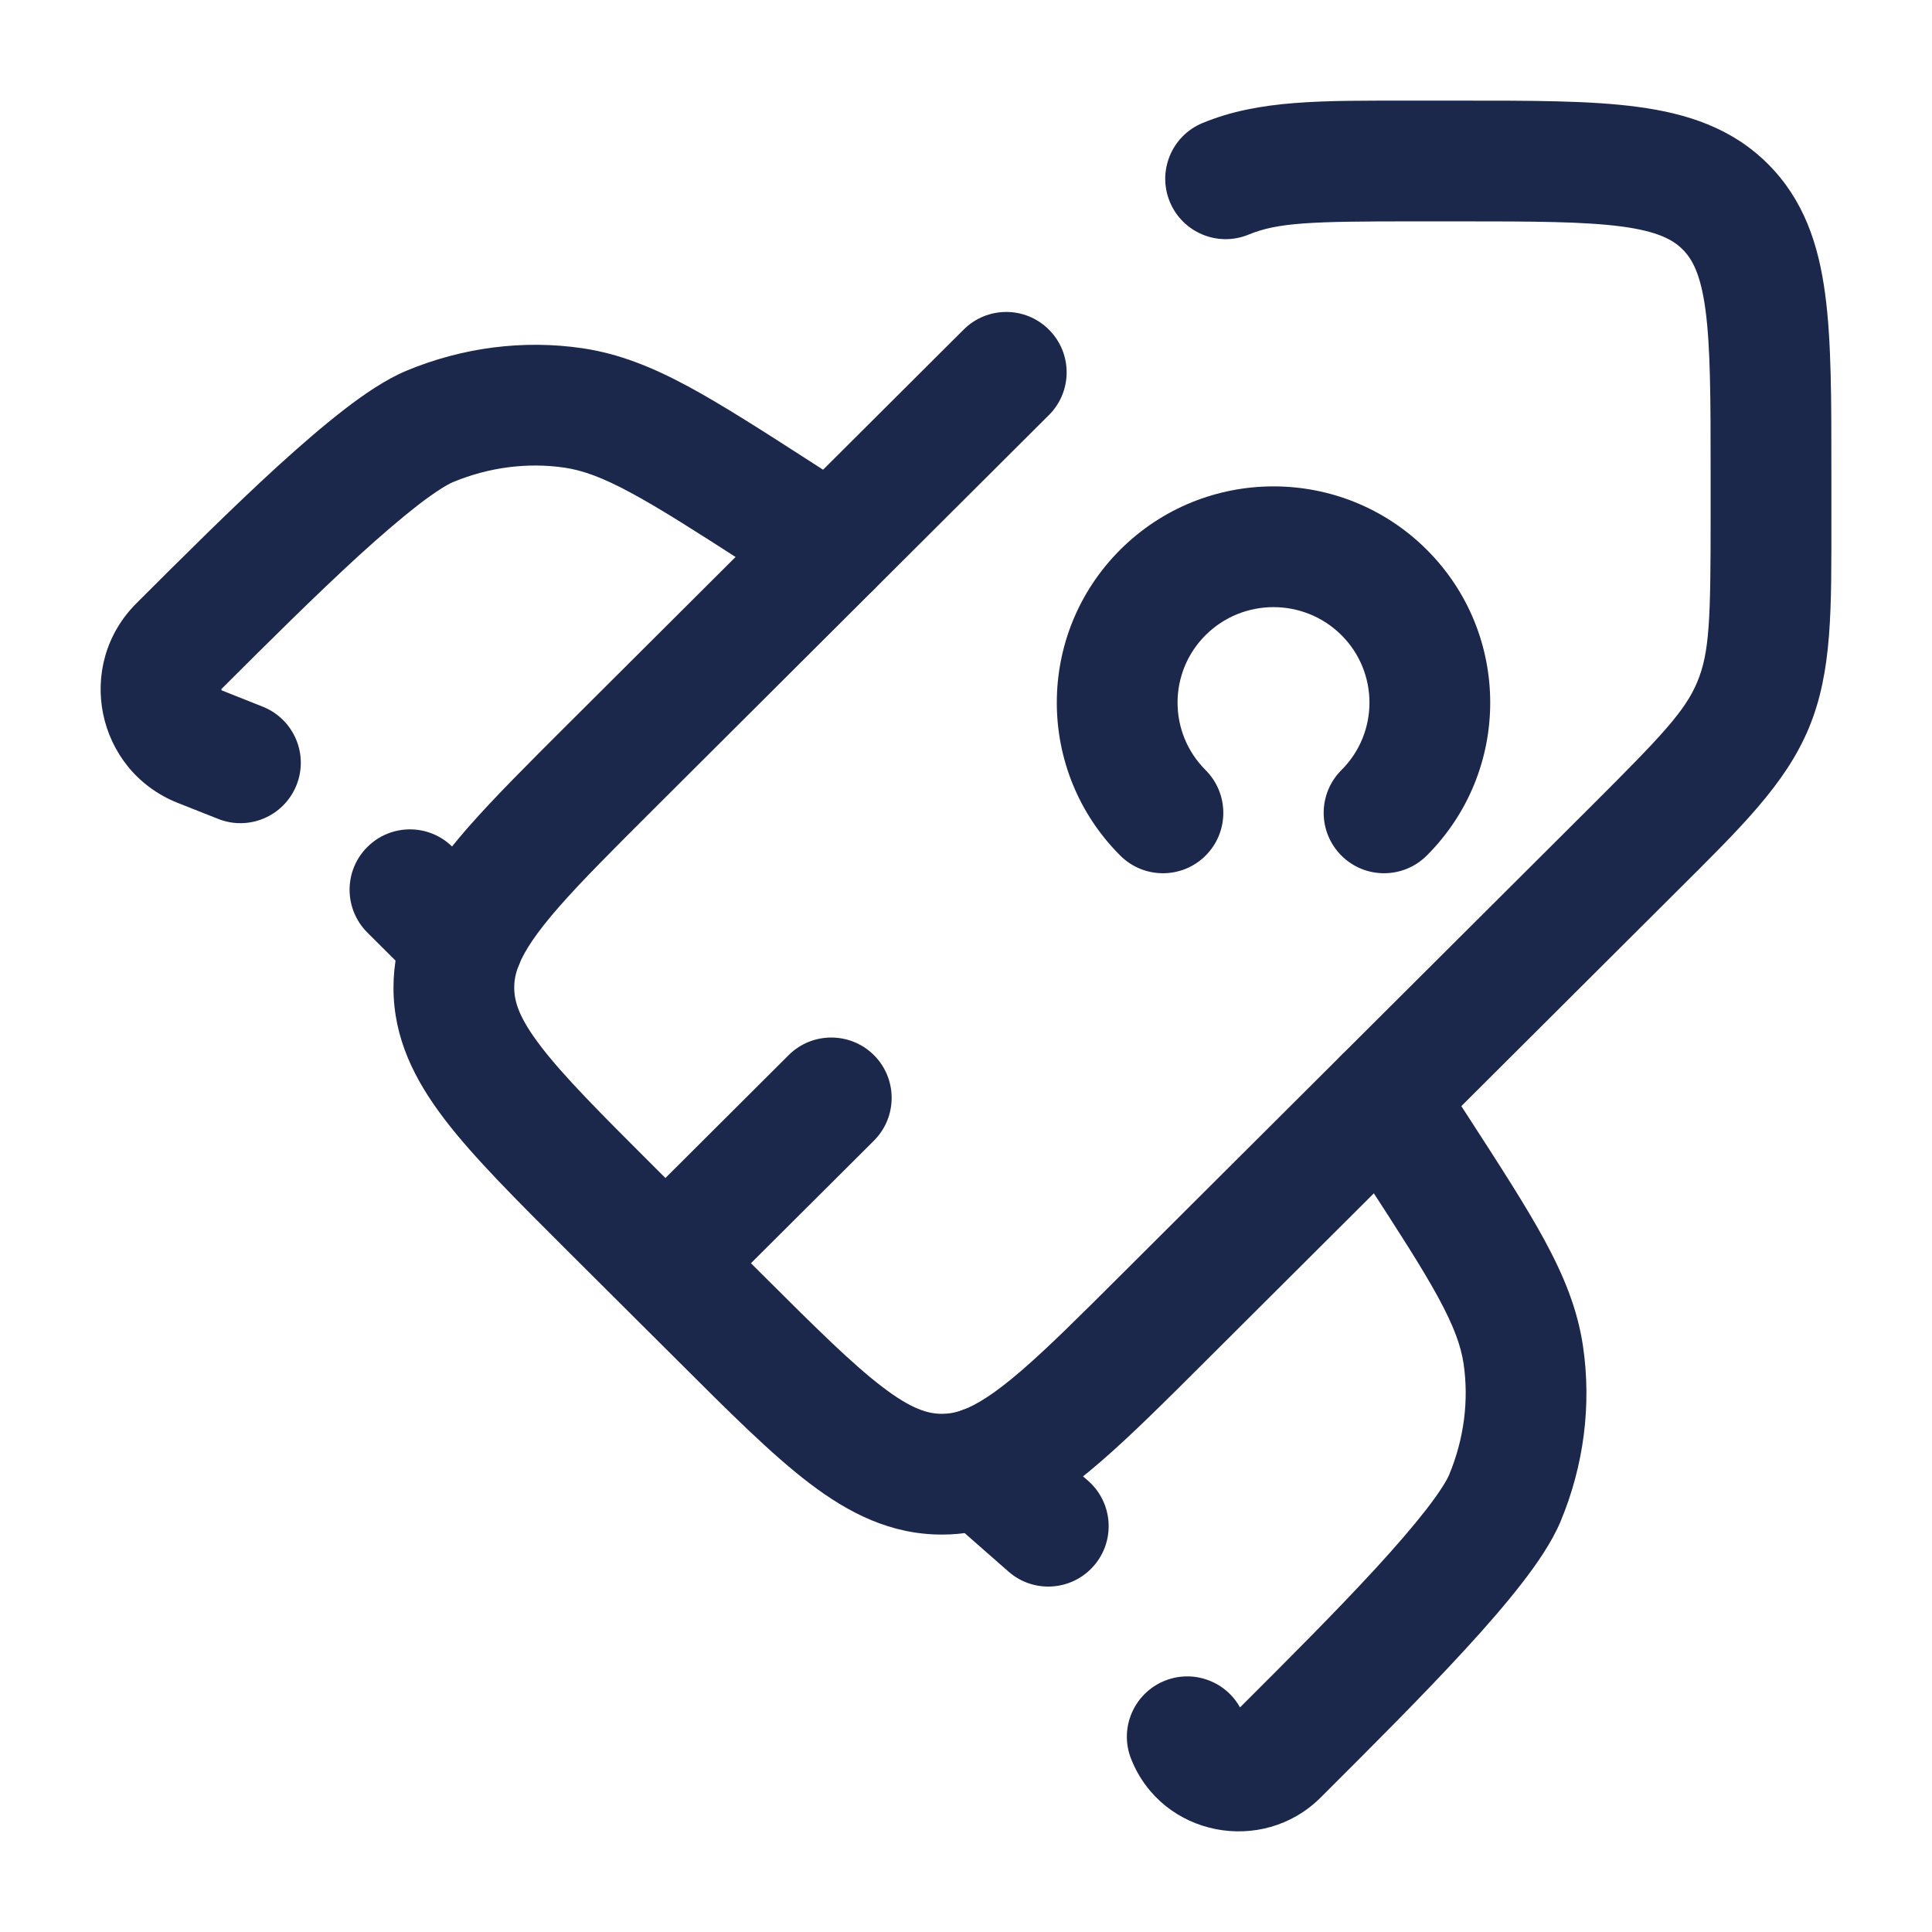
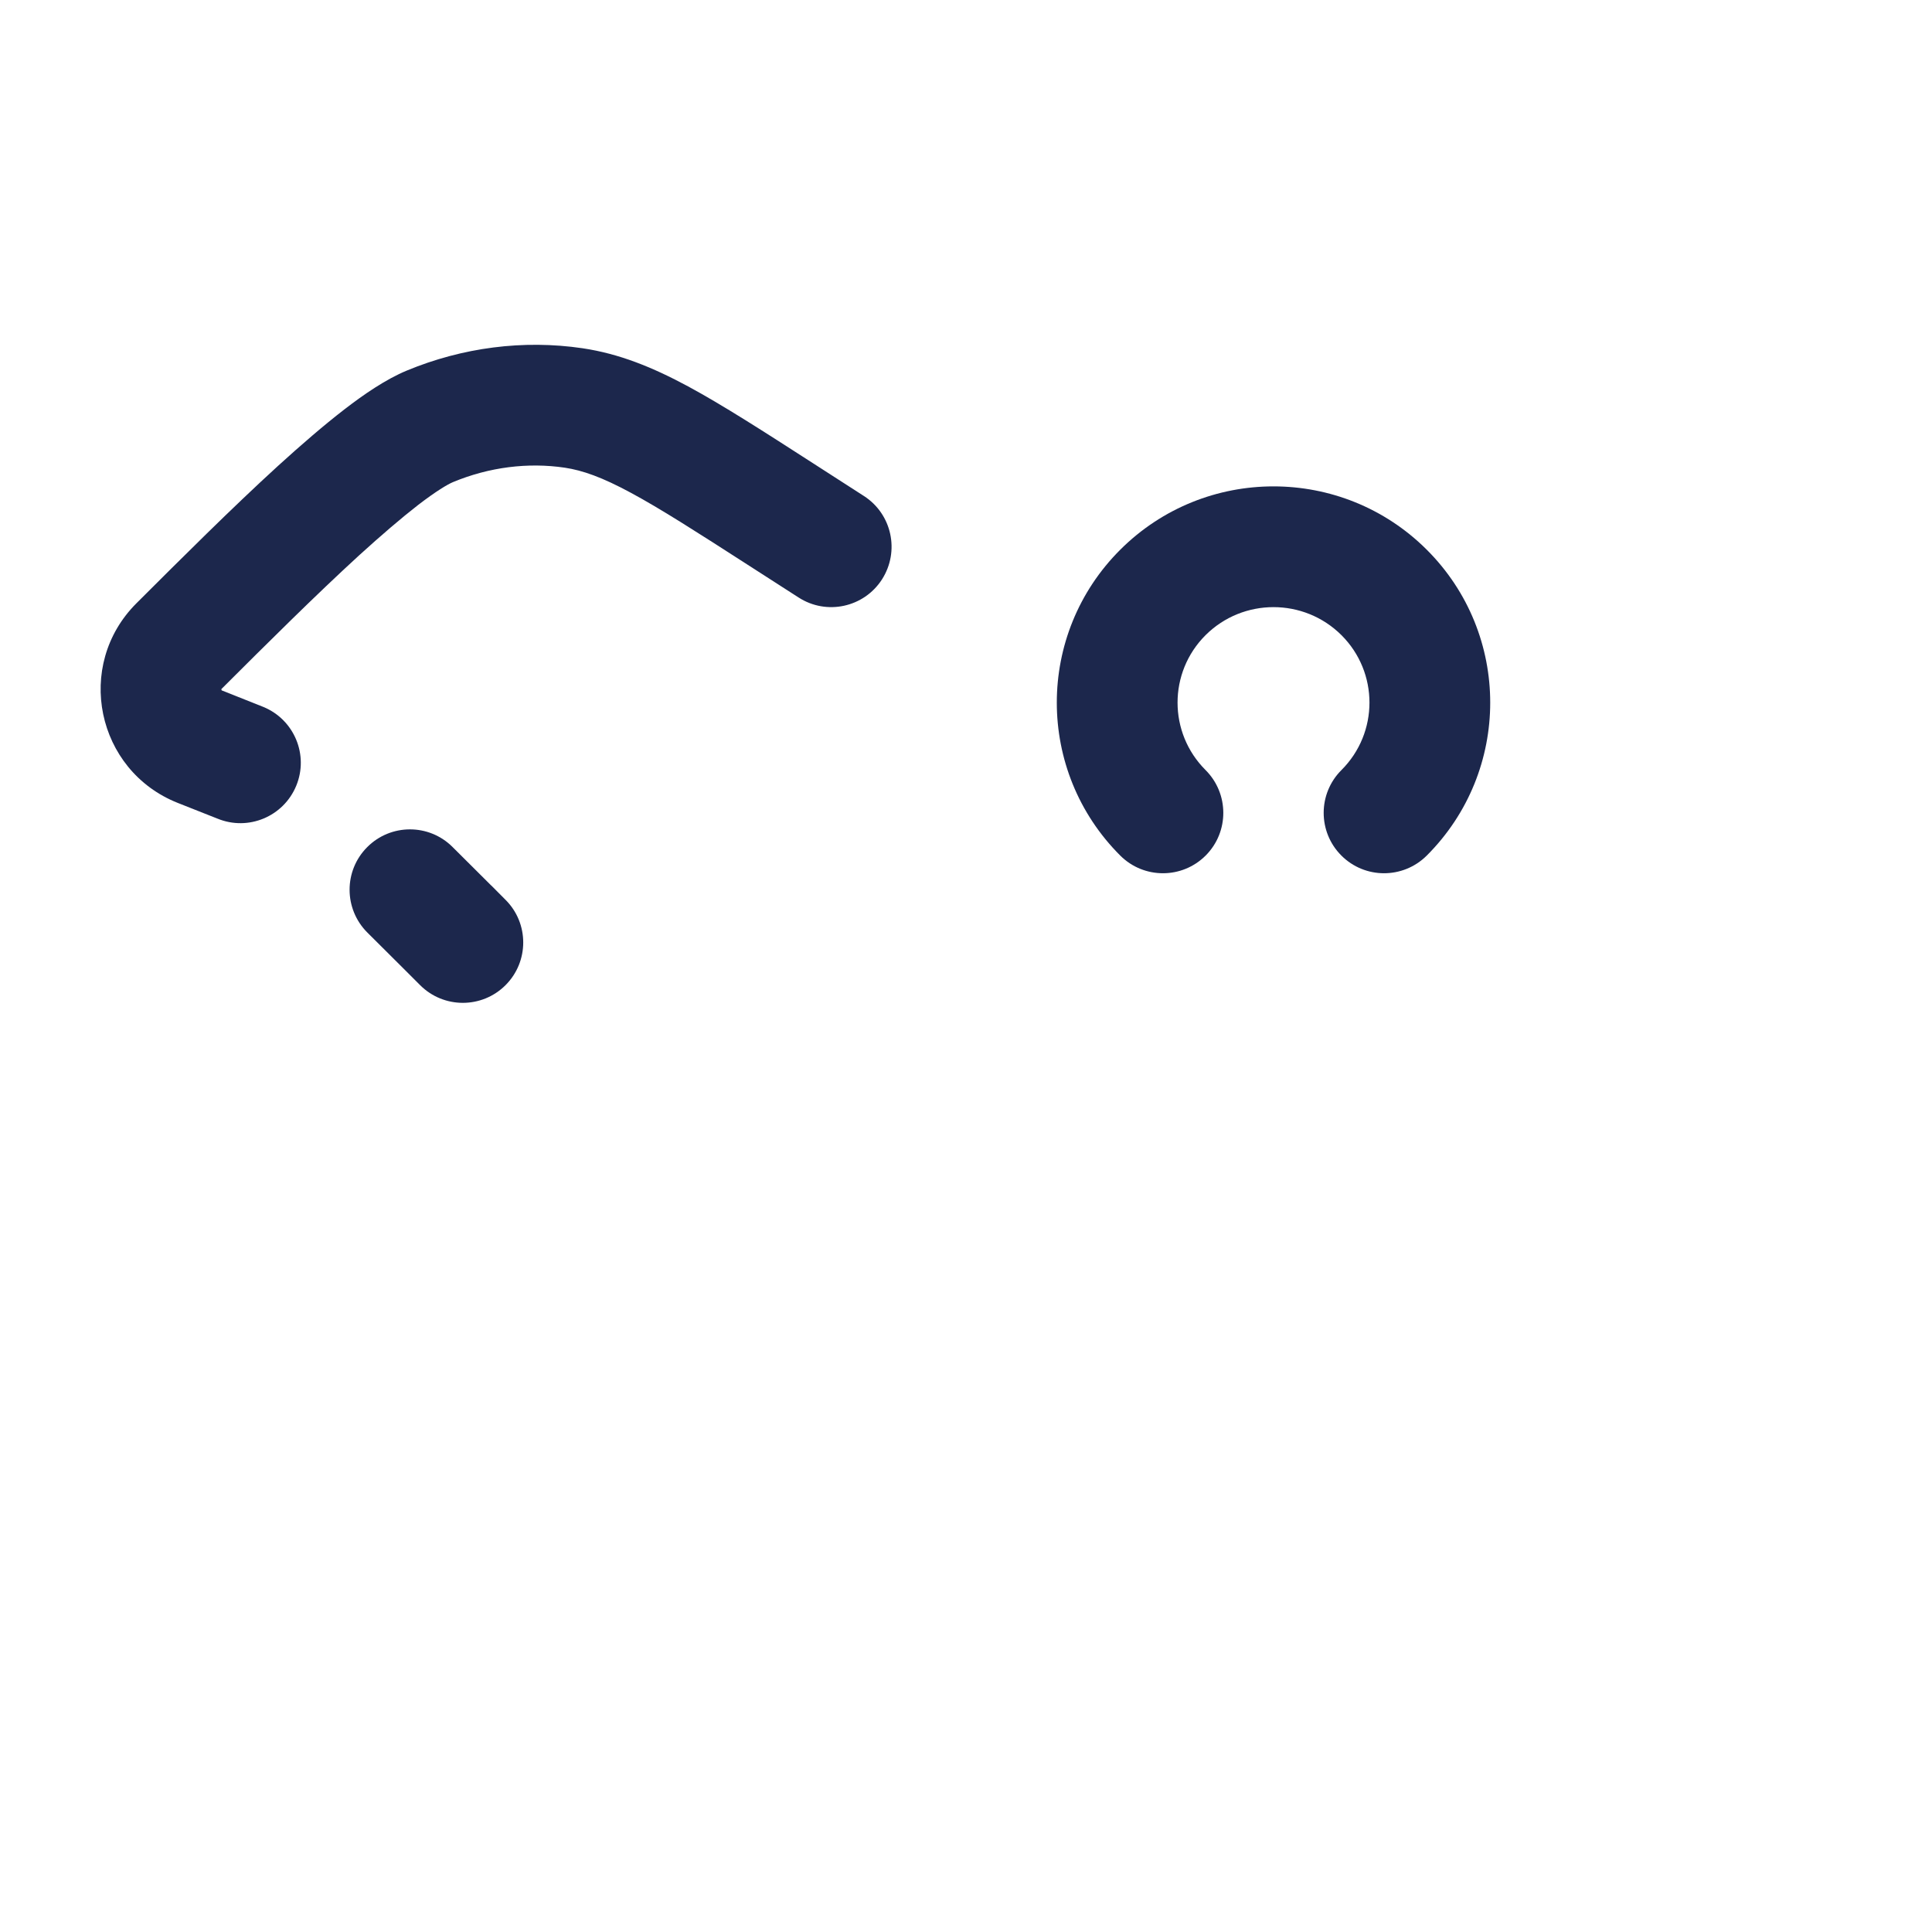
<svg xmlns="http://www.w3.org/2000/svg" width="800px" height="800px" viewBox="0 0 24 24" fill="none">
-   <path d="M7.58 15.008L8.109 14.477L7.58 15.008ZM7.58 9.531L7.05 9L7.58 9.531ZM14.447 16.377L14.976 16.908L14.447 16.377ZM8.953 16.377L8.424 16.908L8.953 16.377ZM11.7 18.313V19.063V18.313ZM20.294 10.548L19.764 10.017L20.294 10.548ZM14.939 1.528C14.556 1.686 14.374 2.125 14.532 2.507C14.69 2.89 15.129 3.072 15.511 2.914L14.939 1.528ZM7.737 15.161C7.444 15.454 7.443 15.928 7.735 16.222C8.028 16.515 8.503 16.516 8.796 16.223L7.737 15.161ZM10.856 14.17C11.149 13.877 11.15 13.402 10.858 13.109C10.565 12.816 10.09 12.815 9.797 13.107L10.856 14.17ZM12.219 18.219L12.478 18.923L12.219 18.219ZM5.75 11.707L5.054 11.428L5.75 11.707ZM13.03 5.156C13.323 4.864 13.324 4.389 13.031 4.096C12.739 3.802 12.264 3.802 11.971 4.094L13.03 5.156ZM19.764 10.017L13.917 15.846L14.976 16.908L20.823 11.079L19.764 10.017ZM9.483 15.846L8.109 14.477L7.05 15.539L8.424 16.908L9.483 15.846ZM17.547 2.75H18.116V1.25H17.547V2.75ZM21.25 5.873V6.44H22.75V5.873H21.25ZM18.116 2.75C19.052 2.75 19.68 2.752 20.147 2.814C20.593 2.874 20.78 2.977 20.902 3.098L21.961 2.036C21.514 1.59 20.958 1.41 20.346 1.328C19.756 1.248 19.01 1.25 18.116 1.25V2.75ZM22.75 5.873C22.75 4.981 22.752 4.237 22.672 3.648C22.59 3.037 22.408 2.482 21.961 2.036L20.902 3.098C21.023 3.219 21.126 3.405 21.186 3.848C21.248 4.314 21.25 4.939 21.25 5.873H22.75ZM8.109 14.477C7.447 13.816 7.005 13.373 6.719 12.999C6.446 12.643 6.388 12.44 6.388 12.269H4.888C4.888 12.901 5.153 13.421 5.528 13.911C5.889 14.383 6.418 14.908 7.05 15.539L8.109 14.477ZM8.424 16.908C9.056 17.539 9.583 18.066 10.056 18.426C10.547 18.8 11.069 19.063 11.7 19.063V17.563C11.527 17.563 11.322 17.504 10.965 17.232C10.59 16.947 10.145 16.506 9.483 15.846L8.424 16.908ZM20.823 11.079C21.622 10.283 22.178 9.746 22.471 9.042L21.086 8.467C20.935 8.831 20.649 9.134 19.764 10.017L20.823 11.079ZM21.25 6.44C21.25 7.689 21.237 8.103 21.086 8.467L22.471 9.042C22.763 8.338 22.75 7.566 22.75 6.44H21.25ZM17.547 1.25C16.417 1.25 15.644 1.237 14.939 1.528L15.511 2.914C15.877 2.763 16.295 2.75 17.547 2.75V1.25ZM8.796 16.223L10.856 14.17L9.797 13.107L7.737 15.161L8.796 16.223ZM13.917 15.846C13.406 16.356 13.021 16.739 12.691 17.024C12.359 17.311 12.135 17.45 11.96 17.515L12.478 18.923C12.906 18.765 13.292 18.487 13.671 18.159C14.051 17.831 14.479 17.404 14.976 16.908L13.917 15.846ZM11.96 17.515C11.867 17.549 11.785 17.563 11.7 17.563V19.063C11.971 19.063 12.228 19.015 12.478 18.923L11.96 17.515ZM7.05 9C6.565 9.484 6.146 9.901 5.82 10.272C5.496 10.642 5.219 11.017 5.054 11.428L6.446 11.987C6.516 11.811 6.662 11.587 6.948 11.261C7.233 10.936 7.611 10.559 8.109 10.062L7.05 9ZM5.054 11.428C4.946 11.696 4.888 11.974 4.888 12.269H6.388C6.388 12.179 6.404 12.09 6.446 11.987L5.054 11.428ZM8.109 10.062L13.03 5.156L11.971 4.094L7.05 9L8.109 10.062Z" fill="#1C274C" />
-   <path d="M5.573 11.532L6.104 11.001L6.103 11.001L5.573 11.532ZM9.92 7.422C10.268 7.647 10.732 7.546 10.956 7.198C11.18 6.849 11.08 6.385 10.731 6.161L9.92 7.422ZM9.696 6.387L10.102 5.756L10.102 5.756L9.696 6.387ZM7.127 5.068L7.236 4.326L7.127 5.068ZM2.225 8.024L2.755 8.555L2.755 8.555L2.225 8.024ZM5.339 5.297L5.627 5.989L5.339 5.297ZM2.863 9.426L2.587 10.124H2.587L2.863 9.426ZM2.701 10.169C3.084 10.327 3.522 10.144 3.68 9.761C3.838 9.378 3.655 8.94 3.272 8.782L2.701 10.169ZM2.484 9.276L2.761 8.579L2.761 8.579L2.484 9.276ZM5.219 12.238C5.512 12.531 5.987 12.531 6.28 12.238C6.573 11.945 6.573 11.47 6.28 11.178L5.219 12.238ZM5.622 10.522C5.329 10.229 4.854 10.23 4.562 10.523C4.269 10.816 4.27 11.291 4.563 11.584L5.622 10.522ZM10.731 6.161L10.102 5.756L9.29 7.017L9.92 7.422L10.731 6.161ZM10.102 5.756C9.481 5.356 8.979 5.033 8.548 4.8C8.106 4.562 7.693 4.394 7.236 4.326L7.017 5.81C7.236 5.843 7.477 5.927 7.836 6.121C8.204 6.319 8.65 6.605 9.29 7.017L10.102 5.756ZM2.755 8.555C3.318 7.993 3.922 7.392 4.464 6.896C4.736 6.649 4.983 6.437 5.194 6.273C5.418 6.101 5.56 6.017 5.627 5.989L5.052 4.604C4.795 4.711 4.525 4.895 4.279 5.085C4.021 5.284 3.74 5.527 3.453 5.788C2.881 6.31 2.253 6.937 1.696 7.493L2.755 8.555ZM7.236 4.326C6.502 4.218 5.746 4.316 5.052 4.604L5.627 5.989C6.077 5.802 6.559 5.742 7.017 5.81L7.236 4.326ZM2.208 9.974L2.587 10.124L3.139 8.729L2.761 8.579L2.208 9.974ZM2.587 10.124C2.65 10.149 2.676 10.159 2.701 10.169L3.272 8.782C3.236 8.767 3.199 8.753 3.139 8.729L2.587 10.124ZM1.696 7.493C0.922 8.264 1.195 9.572 2.208 9.974L2.761 8.579C2.756 8.577 2.755 8.576 2.754 8.576C2.754 8.576 2.754 8.575 2.754 8.575C2.753 8.575 2.751 8.572 2.751 8.568C2.75 8.563 2.75 8.56 2.75 8.56C2.75 8.56 2.75 8.56 2.75 8.56C2.75 8.56 2.751 8.558 2.755 8.555L1.696 7.493ZM5.043 12.062L5.219 12.238L6.28 11.178L6.104 11.001L5.043 12.062ZM4.563 11.584L5.044 12.063L6.103 11.001L5.622 10.522L4.563 11.584Z" fill="#1C274C" />
-   <path d="M12.499 18.5L11.969 19.03C11.981 19.042 11.993 19.053 12.005 19.064L12.499 18.5ZM17.823 13.232C17.598 12.884 17.134 12.785 16.786 13.01C16.438 13.235 16.339 13.7 16.564 14.047L17.823 13.232ZM17.6 14.267L16.97 14.675L16.97 14.675L17.6 14.267ZM18.922 16.829L19.664 16.719L18.922 16.829ZM15.958 21.716L15.429 21.185L15.429 21.185L15.958 21.716ZM18.693 18.611L18.001 18.322L18.693 18.611ZM15.445 21.297C15.292 20.912 14.855 20.725 14.471 20.878C14.086 21.032 13.898 21.468 14.052 21.852L15.445 21.297ZM12.528 19.523C12.839 19.796 13.313 19.765 13.586 19.453C13.859 19.142 13.828 18.668 13.517 18.395L12.528 19.523ZM15.874 21.799L16.404 22.331L15.874 21.799ZM12.749 17.689C12.456 17.396 11.981 17.396 11.688 17.689C11.395 17.982 11.395 18.456 11.688 18.749L12.749 17.689ZM16.564 14.047L16.97 14.675L18.23 13.859L17.823 13.232L16.564 14.047ZM15.429 21.185L15.345 21.268L16.404 22.331L16.488 22.247L15.429 21.185ZM16.97 14.675C17.384 15.313 17.671 15.757 17.87 16.124C18.064 16.482 18.148 16.721 18.181 16.939L19.664 16.719C19.596 16.262 19.427 15.85 19.189 15.41C18.955 14.979 18.631 14.479 18.23 13.859L16.97 14.675ZM16.488 22.247C17.045 21.691 17.674 21.064 18.197 20.494C18.459 20.209 18.703 19.929 18.902 19.672C19.093 19.426 19.278 19.157 19.386 18.9L18.001 18.322C17.973 18.388 17.89 18.529 17.717 18.752C17.553 18.963 17.34 19.21 17.092 19.48C16.595 20.021 15.992 20.623 15.429 21.185L16.488 22.247ZM18.181 16.939C18.248 17.395 18.188 17.873 18.001 18.322L19.386 18.9C19.675 18.207 19.773 17.452 19.664 16.719L18.181 16.939ZM13.517 18.395L12.994 17.936L12.005 19.064L12.528 19.523L13.517 18.395ZM15.345 21.268C15.351 21.262 15.361 21.256 15.373 21.252C15.383 21.25 15.39 21.25 15.395 21.251C15.4 21.252 15.409 21.255 15.419 21.263C15.431 21.272 15.441 21.285 15.445 21.297L14.052 21.852C14.436 22.816 15.684 23.048 16.404 22.331L15.345 21.268ZM13.03 17.97L12.749 17.689L11.688 18.749L11.969 19.03L13.03 17.97Z" fill="#1C274C" />
+   <path d="M5.573 11.532L6.104 11.001L6.103 11.001L5.573 11.532ZM9.92 7.422C10.268 7.647 10.732 7.546 10.956 7.198C11.18 6.849 11.08 6.385 10.731 6.161L9.92 7.422ZM9.696 6.387L10.102 5.756L10.102 5.756L9.696 6.387ZM7.127 5.068L7.236 4.326L7.127 5.068ZM2.225 8.024L2.755 8.555L2.755 8.555L2.225 8.024ZM5.339 5.297L5.627 5.989L5.339 5.297ZM2.863 9.426L2.587 10.124H2.587L2.863 9.426ZM2.701 10.169C3.084 10.327 3.522 10.144 3.68 9.761C3.838 9.378 3.655 8.94 3.272 8.782L2.701 10.169ZM2.484 9.276L2.761 8.579L2.761 8.579L2.484 9.276ZM5.219 12.238C5.512 12.531 5.987 12.531 6.28 12.238C6.573 11.945 6.573 11.47 6.28 11.178L5.219 12.238ZM5.622 10.522C5.329 10.229 4.854 10.23 4.562 10.523C4.269 10.816 4.27 11.291 4.563 11.584L5.622 10.522ZM10.731 6.161L10.102 5.756L9.29 7.017L9.92 7.422L10.731 6.161ZM10.102 5.756C9.481 5.356 8.979 5.033 8.548 4.8C8.106 4.562 7.693 4.394 7.236 4.326L7.017 5.81C7.236 5.843 7.477 5.927 7.836 6.121C8.204 6.319 8.65 6.605 9.29 7.017L10.102 5.756ZM2.755 8.555C3.318 7.993 3.922 7.392 4.464 6.896C4.736 6.649 4.983 6.437 5.194 6.273C5.418 6.101 5.56 6.017 5.627 5.989L5.052 4.604C4.795 4.711 4.525 4.895 4.279 5.085C4.021 5.284 3.74 5.527 3.453 5.788C2.881 6.31 2.253 6.937 1.696 7.493L2.755 8.555ZM7.236 4.326C6.502 4.218 5.746 4.316 5.052 4.604L5.627 5.989C6.077 5.802 6.559 5.742 7.017 5.81L7.236 4.326ZM2.208 9.974L2.587 10.124L3.139 8.729L2.761 8.579L2.208 9.974M2.587 10.124C2.65 10.149 2.676 10.159 2.701 10.169L3.272 8.782C3.236 8.767 3.199 8.753 3.139 8.729L2.587 10.124ZM1.696 7.493C0.922 8.264 1.195 9.572 2.208 9.974L2.761 8.579C2.756 8.577 2.755 8.576 2.754 8.576C2.754 8.576 2.754 8.575 2.754 8.575C2.753 8.575 2.751 8.572 2.751 8.568C2.75 8.563 2.75 8.56 2.75 8.56C2.75 8.56 2.75 8.56 2.75 8.56C2.75 8.56 2.751 8.558 2.755 8.555L1.696 7.493ZM5.043 12.062L5.219 12.238L6.28 11.178L6.104 11.001L5.043 12.062ZM4.563 11.584L5.044 12.063L6.103 11.001L5.622 10.522L4.563 11.584Z" fill="#1C274C" />
  <path d="M13.917 10.629C14.21 10.921 14.685 10.921 14.978 10.627C15.27 10.334 15.269 9.859 14.976 9.566L13.917 10.629ZM16.664 9.566C16.37 9.859 16.37 10.334 16.662 10.627C16.955 10.921 17.429 10.921 17.723 10.629L16.664 9.566ZM17.723 6.828C16.672 5.78 14.968 5.78 13.917 6.828L14.976 7.89C15.442 7.426 16.198 7.426 16.664 7.89L17.723 6.828ZM13.917 6.828C12.865 7.877 12.865 9.579 13.917 10.629L14.976 9.566C14.512 9.103 14.512 8.353 14.976 7.89L13.917 6.828ZM17.723 10.629C18.775 9.579 18.775 7.877 17.723 6.828L16.664 7.89C17.128 8.353 17.128 9.103 16.664 9.566L17.723 10.629Z" fill="#1C274C" />
</svg>